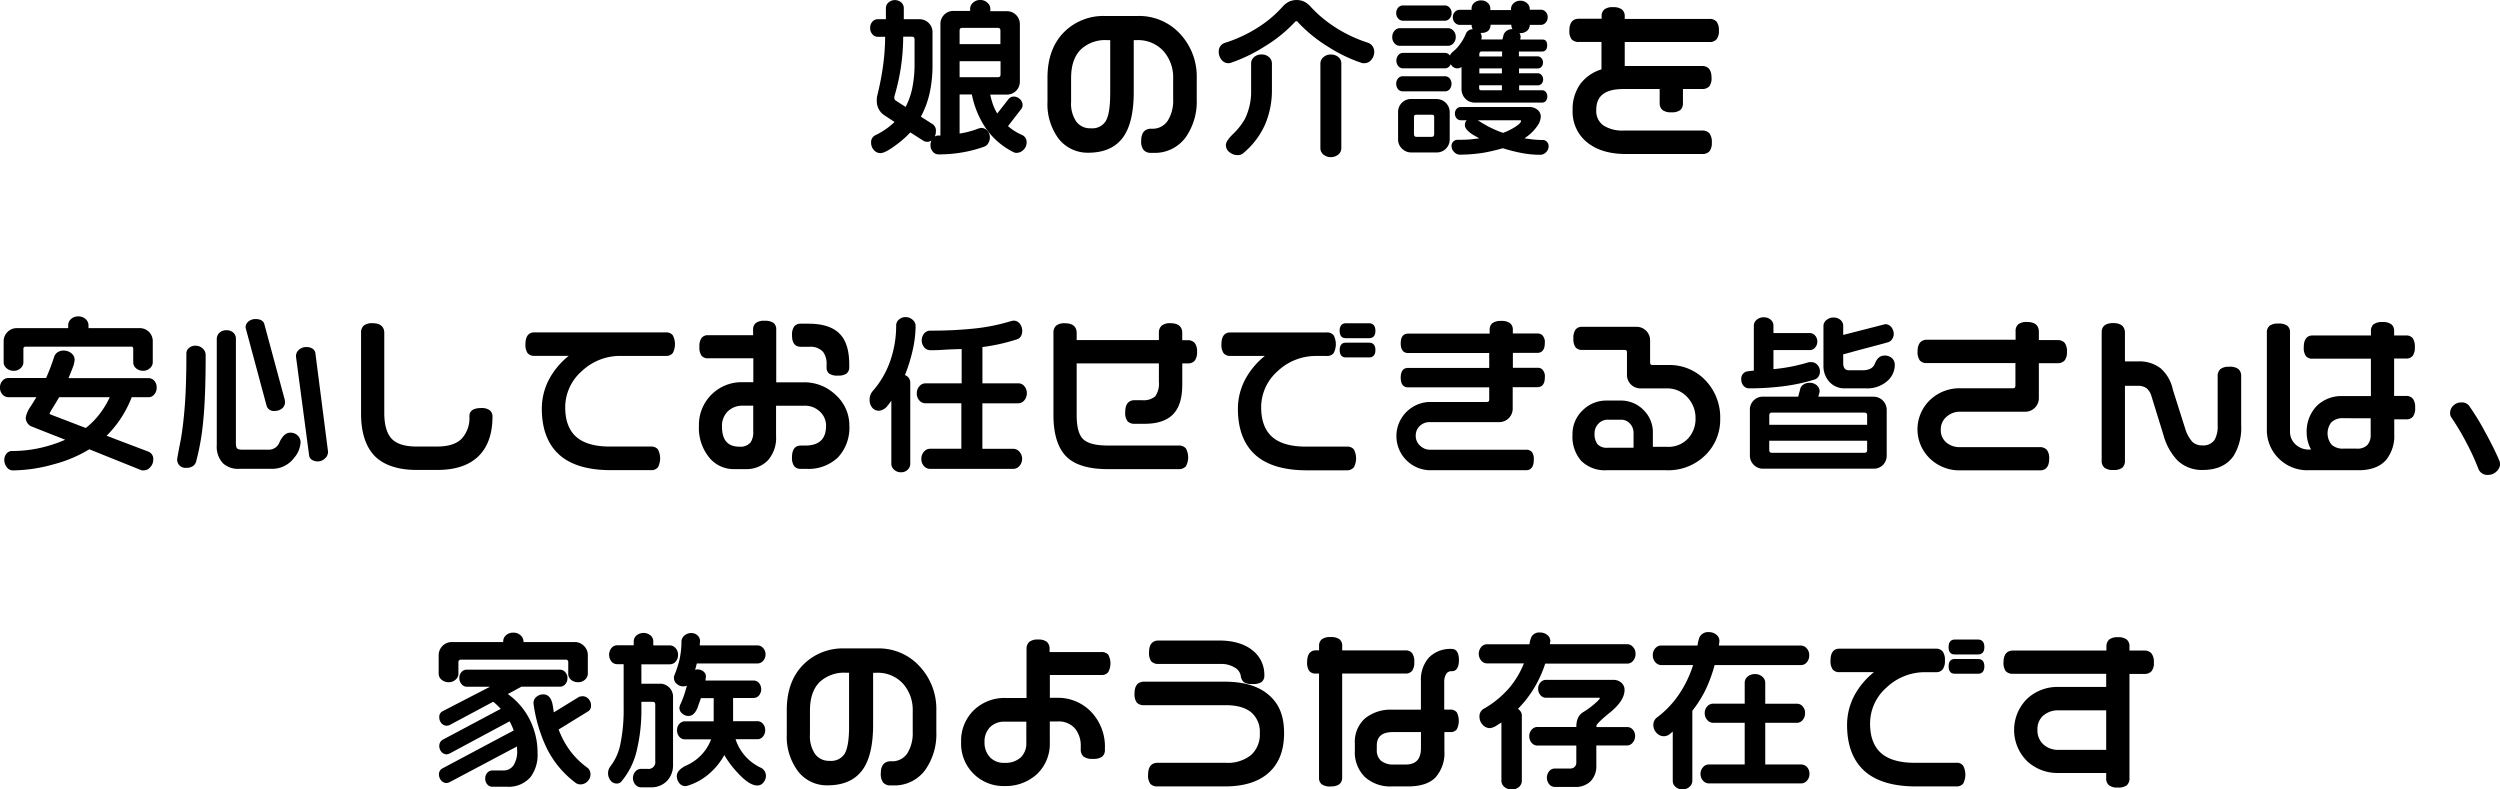
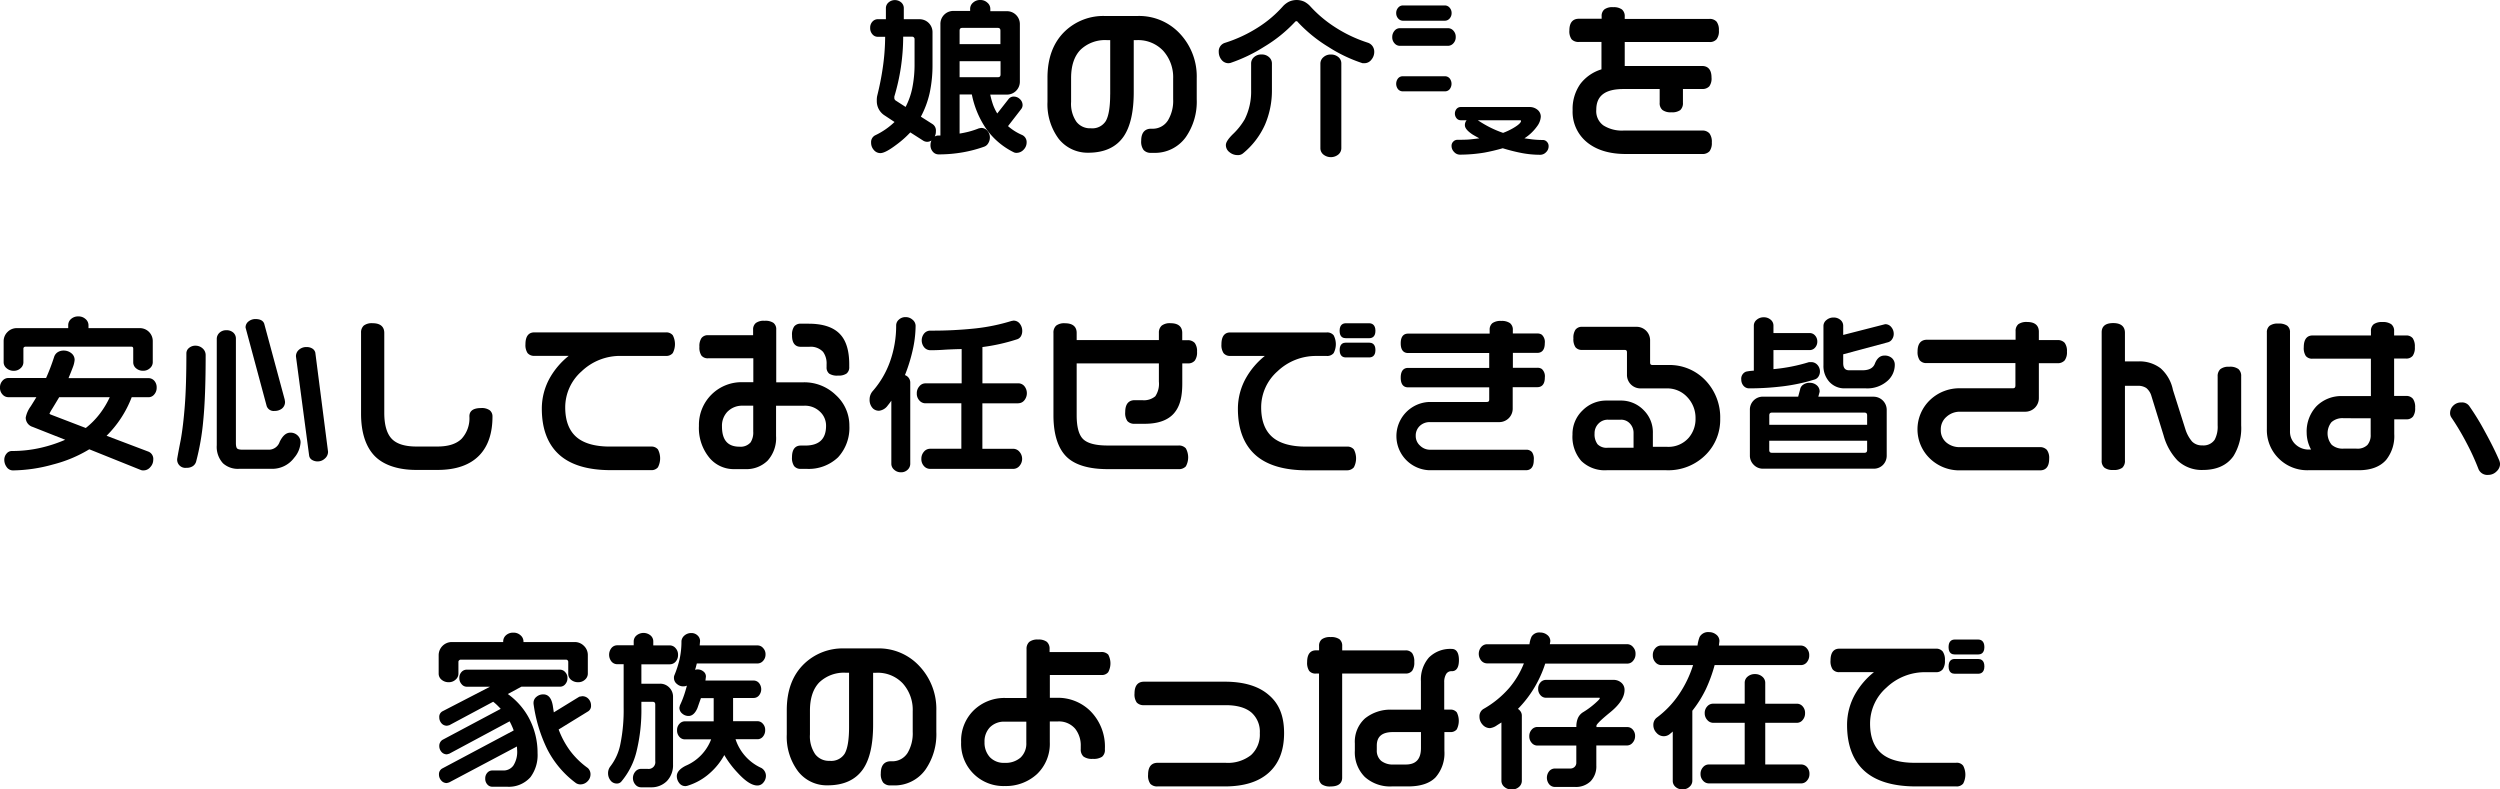
<svg xmlns="http://www.w3.org/2000/svg" viewBox="0 0 569.51 179.85">
  <path d="M200,8.38h1.64a50,50,0,0,1-.57,7.24c-.28,1.94-.7,4.05-1.25,6.26a4.61,4.61,0,0,0-.08,1.06,3.84,3.84,0,0,0,1.83,3.39l2.21,1.46a16.52,16.52,0,0,1-4.34,3,1.73,1.73,0,0,0-1,1.69,2.44,2.44,0,0,0,.62,1.68,1.92,1.92,0,0,0,1.48.72c.78,0,2-.65,3.78-2a22.66,22.66,0,0,0,3.05-2.72L210.25,32a1.7,1.7,0,0,0,1.94,0,2.41,2.41,0,0,0-.22,1,2.22,2.22,0,0,0,.55,1.58,1.69,1.69,0,0,0,1.28.59,31.43,31.43,0,0,0,5.53-.47,29.3,29.3,0,0,0,4.88-1.29,1.73,1.73,0,0,0,.92-.79,2.47,2.47,0,0,0,.37-1.31,2.28,2.28,0,0,0-.54-1.47,1.78,1.78,0,0,0-1.5-.69l-.47.09a20.08,20.08,0,0,1-2.27.75c-.67.17-1.38.32-2.12.44V21.52h2.79a21.13,21.13,0,0,0,3.16,7.66,16.7,16.7,0,0,0,6.33,5.48,1.3,1.3,0,0,0,.67.16,2.19,2.19,0,0,0,1.64-.73,2.34,2.34,0,0,0,.68-1.63,1.78,1.78,0,0,0-1.07-1.73,12,12,0,0,1-3.17-2l3-3.88a1.49,1.49,0,0,0,.32-.89,1.85,1.85,0,0,0-.62-1.39A2,2,0,0,0,231,22a1.47,1.47,0,0,0-1.24.56l-2.58,3.29a10.9,10.9,0,0,1-.95-1.95,18.5,18.5,0,0,1-.65-2.35h3.75a2.94,2.94,0,0,0,3-3v-13a2.94,2.94,0,0,0-3-3h-3.73V2a1.81,1.81,0,0,0-.64-1.36A2.28,2.28,0,0,0,223.33,0a2.33,2.33,0,0,0-1.65.59A1.83,1.83,0,0,0,221,2v.49h-3.77a2.94,2.94,0,0,0-3,3V30.87l-.46,0a1.6,1.6,0,0,0-.83.23,2.61,2.61,0,0,0,.26-1.22,1.74,1.74,0,0,0-.81-1.64l-2.61-1.66a21.33,21.33,0,0,0,2-5.39,30.17,30.17,0,0,0,.65-6.4V7.38a2.94,2.94,0,0,0-3-3h-3.54V1.85a1.71,1.71,0,0,0-.57-1.28,2.21,2.21,0,0,0-2.92,0,1.72,1.72,0,0,0-.59,1.26V4.37H200a1.68,1.68,0,0,0-1.26.56,2,2,0,0,0-.51,1.42,2.08,2.08,0,0,0,.51,1.46A1.55,1.55,0,0,0,200,8.38Zm18.6,1.67V7c0-.46.19-.65.65-.65h8c.46,0,.65.19.65.65v3.05Zm0,7.58V13.94h9.33v3c0,.46-.19.65-.65.65H218.6Zm-14.87,4.69V22a47.4,47.4,0,0,0,1.48-6.57,48.08,48.08,0,0,0,.54-7.07h2.09a.45.45,0,0,1,.34.16.52.52,0,0,1,.16.37v5.64a27.12,27.12,0,0,1-.53,5.58,16.34,16.34,0,0,1-1.51,4.25l-2.23-1.44A.7.7,0,0,1,203.73,22.32Z" />
  <path d="M247.9,34.79c3.66,0,6.38-1.24,8.07-3.7,1.52-2.22,2.3-5.62,2.3-10.1V9.14H259A7.82,7.82,0,0,1,265,11.59a9,9,0,0,1,2.25,6.32V22.6a8.6,8.6,0,0,1-1.18,4.81,4.09,4.09,0,0,1-3.7,1.91h-.15c-1,0-2.25.47-2.25,2.75a3.16,3.16,0,0,0,.54,2.09,2.14,2.14,0,0,0,1.71.66h.61a8.64,8.64,0,0,0,7.3-3.58,14.14,14.14,0,0,0,2.49-8.62v-4.8a14.24,14.24,0,0,0-3.81-10.13,12.68,12.68,0,0,0-9.61-4.05h-7.58a12.65,12.65,0,0,0-9,3.46c-2.68,2.56-4,6.12-4,10.6v5.49a13.2,13.2,0,0,0,2.53,8.4A8.39,8.39,0,0,0,247.9,34.79Zm5-13.27c0,2.88-.34,4.92-1,6.06a3.61,3.61,0,0,1-3.41,1.64,3.87,3.87,0,0,1-3.29-1.5A7.21,7.21,0,0,1,244,23.2V17.79c0-2.83.72-5,2.15-6.46a8.08,8.08,0,0,1,6-2.19h.76V21.52Z" />
  <path d="M279.9,14.4h0l.36-.05A35.83,35.83,0,0,0,288,10.64,32.27,32.27,0,0,0,295,5a.39.39,0,0,1,.33-.17.31.31,0,0,1,.3.18,32.9,32.9,0,0,0,7,5.69,33.64,33.64,0,0,0,7.77,3.7l.37,0a2,2,0,0,0,1.66-.83,2.73,2.73,0,0,0,.63-1.73,2.22,2.22,0,0,0-.39-1.32,2.13,2.13,0,0,0-1-.77,31.5,31.5,0,0,1-7.59-3.59,28.34,28.34,0,0,1-5.71-4.85A5.1,5.1,0,0,0,297.16.4a4.18,4.18,0,0,0-3.56,0,5,5,0,0,0-1.26.94,26.47,26.47,0,0,1-5.7,4.87,31.53,31.53,0,0,1-7.59,3.55,2,2,0,0,0-1.41,2.09,2.8,2.8,0,0,0,.61,1.75A2,2,0,0,0,279.9,14.4Z" />
  <path d="M305.56,14.44a1.85,1.85,0,0,0-.68-1.44,2.56,2.56,0,0,0-1.72-.58,2.41,2.41,0,0,0-1.69.62,1.9,1.9,0,0,0-.68,1.4V33.76a1.85,1.85,0,0,0,.68,1.44,2.72,2.72,0,0,0,3.41,0,1.88,1.88,0,0,0,.68-1.4Z" />
  <path d="M285.69,13a1.9,1.9,0,0,0-.68,1.4V20.5a14.13,14.13,0,0,1-1.45,6.66,15.35,15.35,0,0,1-2.74,3.44c-1.07,1.07-1.56,1.84-1.56,2.44a2,2,0,0,0,.84,1.64,2.82,2.82,0,0,0,1.79.65,1.78,1.78,0,0,0,1.28-.4,17.85,17.85,0,0,0,5-6.53,19.69,19.69,0,0,0,1.58-7.9V14.44a1.9,1.9,0,0,0-.66-1.42,2.37,2.37,0,0,0-1.67-.61A2.43,2.43,0,0,0,285.69,13Z" />
-   <path d="M332.5,5.67h2.74a2.08,2.08,0,0,0,.25,1h0a1.61,1.61,0,0,0-1.55,1A10.45,10.45,0,0,1,332.64,10a8.39,8.39,0,0,1-1.77,1.87,2,2,0,0,0-.57.79l-.06-.07a1.33,1.33,0,0,0-1.06-.54h-9.64a1.39,1.39,0,0,0-1,.51,2,2,0,0,0,0,2.5,1.39,1.39,0,0,0,1,.51h9.64a1.33,1.33,0,0,0,1.06-.54,1.9,1.9,0,0,0,.25-.4c.05.08.1.16.16.24a1.6,1.6,0,0,0,1.34.7,1.44,1.44,0,0,0,.77-.19l.18-.12v5a3.12,3.12,0,0,0,.85,2.2,2.88,2.88,0,0,0,2.16.91h15.36a1.08,1.08,0,0,0,.85-.4,1.67,1.67,0,0,0,0-2,1.1,1.1,0,0,0-.83-.41h-5.26V19.44h4.27a1.12,1.12,0,0,0,1-.59,1.54,1.54,0,0,0,.19-.74,1.44,1.44,0,0,0-.35-1,1.12,1.12,0,0,0-.87-.42h-4.27V15.59h4.27a1.12,1.12,0,0,0,1-.59,1.54,1.54,0,0,0,.19-.74,1.44,1.44,0,0,0-.35-1,1.12,1.12,0,0,0-.87-.42h-4.27V11.74h5.26c.44,0,1.18-.18,1.18-1.41S351.75,9,351.31,9h-5l.1-.52a1.57,1.57,0,0,0-.28-.93h.16A2.32,2.32,0,0,0,347.89,7a1.79,1.79,0,0,0,.6-1.34h2.63a1.39,1.39,0,0,0,1-.51,1.79,1.79,0,0,0,.45-1.25,1.65,1.65,0,0,0-.46-1.2,1.4,1.4,0,0,0-1-.48h-2.63V2a1.69,1.69,0,0,0-.62-1.28,2.24,2.24,0,0,0-1.55-.56,2.13,2.13,0,0,0-1.48.56A1.72,1.72,0,0,0,344.22,2v.29H339.5V1.91a1.68,1.68,0,0,0-.6-1.27A2.12,2.12,0,0,0,337.4.1a2.23,2.23,0,0,0-1.57.54,1.67,1.67,0,0,0-.6,1.27v.33h-2.74a1.42,1.42,0,0,0-1.07.48,1.69,1.69,0,0,0-.46,1.2,1.76,1.76,0,0,0,.47,1.25A1.53,1.53,0,0,0,332.5,5.67Zm9.64,13.76v1.14h-4.65c-.38,0-.53-.15-.53-.53v-.61Zm0-3.85v1.14H337V15.58ZM337,12.26a.51.51,0,0,1,.53-.53h4.65v1.14H337v-.61Zm6.12-5.15a1.68,1.68,0,0,0-.66,1.09l-.21.79h-4.8l.09-.49a1.67,1.67,0,0,0-.29-1h.21c1.68,0,2.08-1,2.1-1.87h4.72a2.08,2.08,0,0,0,.26,1A2.33,2.33,0,0,0,343.08,7.11Z" />
  <path d="M319.58,4.72h9.57a1.42,1.42,0,0,0,1.08-.51A1.79,1.79,0,0,0,330.68,3a1.79,1.79,0,0,0-.45-1.25,1.42,1.42,0,0,0-1.08-.51h-9.57a1.39,1.39,0,0,0-1.07.51A1.79,1.79,0,0,0,318.06,3a1.78,1.78,0,0,0,.47,1.23A1.42,1.42,0,0,0,319.58,4.72Z" />
-   <path d="M327.24,22.55h-5.75a2.94,2.94,0,0,0-3,3v6.17a2.88,2.88,0,0,0,.88,2.13,2.92,2.92,0,0,0,2.13.88h5.75a2.94,2.94,0,0,0,3-3V25.56a3,3,0,0,0-3-3Zm-.53,4.08v3.89c0,.47-.19.66-.65.66h-3.3c-.46,0-.65-.19-.65-.66V26.63c0-.25.1-.34.13-.36a.58.58,0,0,1,.4-.13h3.57C326.57,26.14,326.71,26.27,326.71,26.63Z" />
  <path d="M330.24,17.86a1.4,1.4,0,0,0-1.06-.49h-9.64a1.38,1.38,0,0,0-1.06.49,2,2,0,0,0,0,2.46,1.4,1.4,0,0,0,1.06.49h9.64a1.38,1.38,0,0,0,1.06-.49,2,2,0,0,0,0-2.46Z" />
  <path d="M352.78,33.29a1.37,1.37,0,0,0-.4-1,1.24,1.24,0,0,0-.9-.4,20.68,20.68,0,0,1-2.52-.15l-1.69-.23a10.45,10.45,0,0,0,2.87-2.72A4.07,4.07,0,0,0,351,26.6a2,2,0,0,0-.76-1.6,2.78,2.78,0,0,0-1.83-.62H332.74a1.24,1.24,0,0,0-.93.43,1.68,1.68,0,0,0,0,2.13,1.2,1.2,0,0,0,.91.45h1.39a1.64,1.64,0,0,0-.4,1.14c0,.63.56,1.32,1.73,2.1.36.22.89.52,1.56.88-1,.13-1.72.21-2.24.26s-1.58.08-2.76.08a1.26,1.26,0,0,0-.93.4,1.31,1.31,0,0,0-.4,1,1.93,1.93,0,0,0,.57,1.36,1.78,1.78,0,0,0,1.34.62,34.48,34.48,0,0,0,5.53-.46,42.45,42.45,0,0,0,4.22-1,41.1,41.1,0,0,0,4.37,1.1,22.61,22.61,0,0,0,4.16.39,1.81,1.81,0,0,0,1.33-.58A1.84,1.84,0,0,0,352.78,33.29Zm-6.29-5.71c0,.17-.17.67-1.77,1.6a14.94,14.94,0,0,1-2.31,1.09,23.4,23.4,0,0,1-3.23-1.38,27.78,27.78,0,0,1-2.52-1.49h9.56C346.49,27.39,346.49,27.48,346.49,27.58Z" />
  <path d="M318.86,10.44h11a1.67,1.67,0,0,0,1.23-.58,2,2,0,0,0,.53-1.44A2,2,0,0,0,331.1,7a1.63,1.63,0,0,0-1.23-.58h-11a1.56,1.56,0,0,0-1.21.61,2.13,2.13,0,0,0-.5,1.41,2,2,0,0,0,.53,1.44A1.6,1.6,0,0,0,318.86,10.44Z" />
  <path d="M359.64,9.56h5.18V15.8A9.51,9.51,0,0,0,360,19.13a9.87,9.87,0,0,0-1.75,6,8.93,8.93,0,0,0,3.3,7.3c2.17,1.76,5.13,2.65,8.78,2.65h17.42a2.12,2.12,0,0,0,1.69-.63,3.12,3.12,0,0,0,.52-2,3.16,3.16,0,0,0-.54-2.06,2.09,2.09,0,0,0-1.67-.65H369.85a7.87,7.87,0,0,1-4.59-1.17A4,4,0,0,1,363.64,25c0-3.18,2-4.72,6.21-4.72h8.23v3.12a2,2,0,0,0,.63,1.65,3.05,3.05,0,0,0,2,.53,3.19,3.19,0,0,0,2.06-.5,2.12,2.12,0,0,0,.61-1.67V20.27h4.34a2.09,2.09,0,0,0,1.67-.61,3,3,0,0,0,.5-2c0-2.18-1.18-2.63-2.17-2.63h-17.6V9.57H389.4a2,2,0,0,0,1.65-.63,3,3,0,0,0,.52-2,3.12,3.12,0,0,0-.52-2,2.06,2.06,0,0,0-1.65-.63H370.12V3.81a2,2,0,0,0-.63-1.65,3.12,3.12,0,0,0-2-.52,3,3,0,0,0-2,.5,1.9,1.9,0,0,0-.63,1.56v.57h-5.18c-1,0-2.17.46-2.17,2.67a3.11,3.11,0,0,0,.5,2A2.12,2.12,0,0,0,359.64,9.56Z" />
  <path d="M33.84,86.14H15.61c.41-1,.74-1.83,1-2.52A5.9,5.9,0,0,0,17,82a1.91,1.91,0,0,0-.79-1.57,2.74,2.74,0,0,0-1.69-.57,2.46,2.46,0,0,0-1.43.41,2,2,0,0,0-.77,1.07,47.17,47.17,0,0,1-1.82,4.77H1.87a1.75,1.75,0,0,0-1.3.62A2.2,2.2,0,0,0,0,88.31a2.16,2.16,0,0,0,.57,1.55,1.75,1.75,0,0,0,1.3.62H8.29c-.43.7-.85,1.39-1.28,2.07a6.32,6.32,0,0,0-1.15,2.58,2.21,2.21,0,0,0,1.58,2.12l7.41,2.93A31.75,31.75,0,0,1,9.32,102a29.1,29.1,0,0,1-6.63.74,1.56,1.56,0,0,0-1.21.61,2.13,2.13,0,0,0-.5,1.41,2.73,2.73,0,0,0,.53,1.62,1.72,1.72,0,0,0,1.46.78,35.28,35.28,0,0,0,9.14-1.36,30.2,30.2,0,0,0,8.23-3.45l11.7,4.7a1.4,1.4,0,0,0,.62.11,2,2,0,0,0,1.59-.76,2.43,2.43,0,0,0,.66-1.65,1.78,1.78,0,0,0-1.16-1.89l-9.47-3.59A24.88,24.88,0,0,0,30,90.49h3.86a1.67,1.67,0,0,0,1.29-.65,2.27,2.27,0,0,0,.54-1.53,2.24,2.24,0,0,0-.55-1.58A1.76,1.76,0,0,0,33.84,86.14ZM25,90.49a20,20,0,0,1-2.33,3.85,18,18,0,0,1-3.13,3.16l-8-3.07c-.17-.08-.26-.16-.27-.2a8.64,8.64,0,0,1,.61-1.09c.42-.68.95-1.57,1.6-2.65Z" />
  <path d="M3.12,84.47a2.2,2.2,0,0,0,1.57-.59,1.79,1.79,0,0,0,.64-1.32V79.47a.46.46,0,0,1,.13-.37.57.57,0,0,1,.4-.13h24c.36,0,.49.13.49.49v3.09A1.74,1.74,0,0,0,31,83.9a2.36,2.36,0,0,0,1.59.56,2.2,2.2,0,0,0,1.57-.59,1.79,1.79,0,0,0,.64-1.32v-4.8a2.94,2.94,0,0,0-3-3H20.16v-.68a1.85,1.85,0,0,0-.66-1.38,2.32,2.32,0,0,0-1.63-.61,2.4,2.4,0,0,0-1.69.59,1.86,1.86,0,0,0-.64,1.4v.68H3.84a2.92,2.92,0,0,0-2.13.88,2.92,2.92,0,0,0-.88,2.13v4.8a1.76,1.76,0,0,0,.68,1.33A2.39,2.39,0,0,0,3.12,84.47Z" />
  <path d="M71.15,79.4a2.38,2.38,0,0,0-1.29-.34,2.5,2.5,0,0,0-1.87.72,1.92,1.92,0,0,0-.57,1.41l3,22.57a1.37,1.37,0,0,0,.65,1,2.39,2.39,0,0,0,1.33.35,2.34,2.34,0,0,0,1.59-.64,2,2,0,0,0,.74-1.57L71.83,80.33A1.53,1.53,0,0,0,71.15,79.4Z" />
  <path d="M44.59,78.75a2.21,2.21,0,0,0-1.55.53,1.56,1.56,0,0,0-.58,1.16c0,4.9-.12,8.93-.36,12s-.55,5.67-.93,7.79c-.28,1.4-.55,2.8-.8,4.25a1.87,1.87,0,0,0,2.1,2.09,2.49,2.49,0,0,0,1.47-.39,1.86,1.86,0,0,0,.73-1,55.71,55.71,0,0,0,1.63-9.35c.37-3.68.55-8.7.55-14.93a2,2,0,0,0-.68-1.52A2.37,2.37,0,0,0,44.59,78.75Z" />
  <path d="M62.57,93.61a2.63,2.63,0,0,0,1.65-.53,1.89,1.89,0,0,0,.71-1.56L64.85,91,60.19,73.74c-.25-.7-.92-1.06-2-1.06a2.47,2.47,0,0,0-1.53.51,1.71,1.71,0,0,0-.72,1.43L60.75,92.5A1.68,1.68,0,0,0,62.57,93.61Z" />
  <path d="M66.16,98.56c-1,0-1.77.71-2.45,2.09a2.6,2.6,0,0,1-2.35,1.79H55.22c-.76,0-1.07-.15-1.2-.28s-.28-.45-.28-1.24V77.14a1.81,1.81,0,0,0-.58-1.36,2.25,2.25,0,0,0-1.63-.55A2.16,2.16,0,0,0,50,75.8a1.91,1.91,0,0,0-.62,1.46v24.16a5.52,5.52,0,0,0,1.42,4.12,5,5,0,0,0,3.62,1.26h7.47A6.21,6.21,0,0,0,67,104.3a5.87,5.87,0,0,0,1.47-3.52,2.13,2.13,0,0,0-.65-1.56A2.31,2.31,0,0,0,66.16,98.56Z" />
  <path d="M112.19,94.91a1.78,1.78,0,0,0-.63-1.45,3.1,3.1,0,0,0-2-.5c-2.17,0-2.63,1-2.63,1.87a6.89,6.89,0,0,1-1.79,5.14c-1.19,1.16-3,1.75-5.53,1.75H94.85c-2.63,0-4.52-.6-5.63-1.78s-1.68-3.16-1.68-5.88V75.84c0-1-.46-2.21-2.67-2.21a3,3,0,0,0-2,.54,2.1,2.1,0,0,0-.62,1.63V94.25c0,4.14,1,7.32,2.93,9.44s5.28,3.36,9.61,3.36H99.7c4.22,0,7.44-1.14,9.57-3.4C111.21,101.59,112.19,98.64,112.19,94.91Z" />
  <path d="M121.68,81.07h7.87a17.44,17.44,0,0,0-4.18,4.82,14.3,14.3,0,0,0-1.94,7.22c0,4.55,1.32,8.06,3.92,10.43s6.56,3.56,11.79,3.56h9.18a1.88,1.88,0,0,0,1.56-.65,4.39,4.39,0,0,0,0-4.07,1.88,1.88,0,0,0-1.56-.65h-9.38c-3.4,0-6-.74-7.66-2.2s-2.52-3.72-2.52-6.75a10.94,10.94,0,0,1,3.73-8.19,12.67,12.67,0,0,1,9-3.51h10.21a1.88,1.88,0,0,0,1.56-.65,4.37,4.37,0,0,0,0-4.06,1.88,1.88,0,0,0-1.56-.65h-30c-.92,0-2,.47-2,2.71a3.29,3.29,0,0,0,.48,2A1.93,1.93,0,0,0,121.68,81.07Z" />
  <path d="M182.39,79h2a3.82,3.82,0,0,1,3.11,1.16A4.48,4.48,0,0,1,188.3,83v.61a1.79,1.79,0,0,0,.6,1.51,3.29,3.29,0,0,0,2,.44,3.16,3.16,0,0,0,1.94-.46,1.78,1.78,0,0,0,.62-1.49V83c0-3-.66-5.3-2-6.77-1.47-1.65-3.91-2.49-7.25-2.49h-1.79a1.79,1.79,0,0,0-1.51.64,3.24,3.24,0,0,0-.48,2C180.41,78.53,181.48,79,182.39,79Z" />
  <path d="M186.76,93.75A4.31,4.31,0,0,1,188.18,97c0,3-1.56,4.5-4.76,4.5h-1c-.92,0-2,.46-2,2.67a3.31,3.31,0,0,0,.48,2,1.85,1.85,0,0,0,1.54.64h1.3a9.7,9.7,0,0,0,7.17-2.63A9.91,9.91,0,0,0,193.49,97a9.33,9.33,0,0,0-3.08-7,10.29,10.29,0,0,0-7.29-2.91h-6.29v-12a1.82,1.82,0,0,0-.64-1.54,3.25,3.25,0,0,0-2-.47,3,3,0,0,0-2,.5,1.86,1.86,0,0,0-.63,1.52v1.26H161.32a1.8,1.8,0,0,0-1.51.64,3.24,3.24,0,0,0-.48,2,3.28,3.28,0,0,0,.46,2,1.82,1.82,0,0,0,1.53.62h10.29v5.45h-2.29A9.71,9.71,0,0,0,159.22,97a10.65,10.65,0,0,0,2.47,7.38,7.21,7.21,0,0,0,5.54,2.49h2.63a6.86,6.86,0,0,0,5-1.93,7.65,7.65,0,0,0,1.93-5.62V92.43h6.29A4.9,4.9,0,0,1,186.76,93.75Zm-21,0a4.66,4.66,0,0,1,3.47-1.33h2.36v5.87a4.2,4.2,0,0,1-.59,2.47,3,3,0,0,1-2.53,1c-2.69,0-4-1.51-4-4.61A4.62,4.62,0,0,1,165.78,93.72Z" />
  <path d="M232,91.86a1.74,1.74,0,0,0,1.35-.67,2.56,2.56,0,0,0,0-3.23,1.81,1.81,0,0,0-1.32-.64h-8.23V79.06a43,43,0,0,0,7.77-1.73,1.61,1.61,0,0,0,1-.73,2.38,2.38,0,0,0,.3-1.2,2.63,2.63,0,0,0-.53-1.63,1.77,1.77,0,0,0-1.48-.73h0l-.45.08a43.7,43.7,0,0,1-8.16,1.69,92.24,92.24,0,0,1-10.32.51,1.83,1.83,0,0,0-1.38.62,2.5,2.5,0,0,0,0,3.2,1.83,1.83,0,0,0,1.36.64c.59,0,1.76,0,3.48-.13,1.56-.08,2.79-.12,3.68-.13v7.81h-8.31a1.76,1.76,0,0,0-1.33.68,2.34,2.34,0,0,0-.58,1.61,2.26,2.26,0,0,0,.59,1.61,1.79,1.79,0,0,0,1.32.64H219v10.36h-7.16a1.81,1.81,0,0,0-1.37.68,2.39,2.39,0,0,0-.58,1.61,2.33,2.33,0,0,0,.59,1.65,1.84,1.84,0,0,0,1.36.64h19.05a1.82,1.82,0,0,0,1.34-.66,2.44,2.44,0,0,0,0-3.24,1.83,1.83,0,0,0-1.32-.67h-7.12V91.88H232Z" />
  <path d="M200.26,93.57a2.83,2.83,0,0,0,2-1.24,11.65,11.65,0,0,0,.79-1.06v14.41a1.76,1.76,0,0,0,.64,1.32,2.2,2.2,0,0,0,1.54.59,2.1,2.1,0,0,0,1.54-.59,1.84,1.84,0,0,0,.59-1.31V87.17a1.8,1.8,0,0,0-1.21-1.72,37.22,37.22,0,0,0,1.72-5.5,25.7,25.7,0,0,0,.71-5.74,1.83,1.83,0,0,0-.7-1.38,2.32,2.32,0,0,0-1.59-.59,2.16,2.16,0,0,0-1.52.57,1.74,1.74,0,0,0-.62,1.29,24.3,24.3,0,0,1-1.41,8.29,20.72,20.72,0,0,1-3.93,6.7,2.88,2.88,0,0,0-.71,1.9,2.74,2.74,0,0,0,.77,2.07A2,2,0,0,0,200.26,93.57Z" />
  <path d="M242.6,73.64a3,3,0,0,0-2,.54,2.14,2.14,0,0,0-.62,1.67V94.6c0,4.27,1,7.42,2.88,9.35s5.1,2.92,9.47,2.92h16.12a2.12,2.12,0,0,0,1.69-.63,4.23,4.23,0,0,0,0-4.1,2.09,2.09,0,0,0-1.67-.65H252.32c-2.71,0-4.58-.49-5.57-1.45s-1.48-2.79-1.48-5.45V82.78H264v4.15a5.09,5.09,0,0,1-.82,3.34,4,4,0,0,1-3,.89H258.5c-1,0-2.17.47-2.17,2.71a3.17,3.17,0,0,0,.5,2.06,2.1,2.1,0,0,0,1.67.61h2.29c3,0,5.27-.8,6.64-2.38s1.9-3.73,1.9-6.81V82.78h1.26a1.93,1.93,0,0,0,1.6-.65,3.18,3.18,0,0,0,.5-2,3.12,3.12,0,0,0-.52-2,2.12,2.12,0,0,0-1.69-.63h-1.16V75.84c0-1-.46-2.21-2.67-2.21a3,3,0,0,0-2,.54A2.1,2.1,0,0,0,264,75.8v1.67H245.27V75.83C245.27,74.84,244.81,73.64,242.6,73.64Z" />
  <path d="M311.92,78.06h-5.37c-.51,0-1.37.22-1.37,1.68s.86,1.68,1.37,1.68h5.37c.53,0,1.41-.22,1.41-1.68S312.45,78.06,311.92,78.06Z" />
  <path d="M311.92,73.64h-5.34c-.53,0-1.41.22-1.41,1.72s.88,1.68,1.41,1.68h5.34c.53,0,1.41-.22,1.41-1.68S312.45,73.64,311.92,73.64Z" />
  <path d="M308.42,106.45a4.37,4.37,0,0,0,0-4.06,1.88,1.88,0,0,0-1.56-.65h-9.38c-3.4,0-6-.74-7.66-2.2s-2.52-3.72-2.52-6.75A10.94,10.94,0,0,1,291,84.6a12.67,12.67,0,0,1,9-3.51h2.25a1.88,1.88,0,0,0,1.56-.65,4.37,4.37,0,0,0,0-4.06,1.88,1.88,0,0,0-1.56-.65h-22c-.92,0-2,.47-2,2.71a3.29,3.29,0,0,0,.48,2,1.85,1.85,0,0,0,1.54.64h7.87a17.44,17.44,0,0,0-4.18,4.82A14.3,14.3,0,0,0,282,93.15c0,4.55,1.32,8.06,3.92,10.43s6.56,3.56,11.79,3.56h9.18A2,2,0,0,0,308.42,106.45Z" />
  <path d="M350.19,80.39c.78,0,1.72-.38,1.72-2.21a2.25,2.25,0,0,0-.68-1.93,1.69,1.69,0,0,0-1-.28h-5.6v-.8a1.88,1.88,0,0,0-.65-1.56,3.25,3.25,0,0,0-2-.5,3.2,3.2,0,0,0-2,.5,1.9,1.9,0,0,0-.63,1.56V76H320.77c-.77,0-1.68.38-1.68,2.21s.91,2.21,1.68,2.21h18.48v3.39H320.77c-.77,0-1.68.38-1.68,2.22s.91,2.21,1.68,2.21h18.48V91c0,.4-.16.57-.57.57H325.61a7.78,7.78,0,0,0,0,15.55h22c.82,0,1.79-.4,1.79-2.33A2.73,2.73,0,0,0,349,103a1.66,1.66,0,0,0-1.35-.55H325.8a3.21,3.21,0,0,1-2.29-.92,2.91,2.91,0,0,1-1-2.24,3,3,0,0,1,.91-2.25,3.25,3.25,0,0,1,2.37-.88h15.66A3.07,3.07,0,0,0,344.6,93V88.2h5.6c.78,0,1.72-.38,1.72-2.21a2.25,2.25,0,0,0-.68-1.93,1.69,1.69,0,0,0-1-.28h-5.6V80.39Z" />
  <path d="M374.5,93.5a7.18,7.18,0,0,0-5.38-2.25H366a7.57,7.57,0,0,0-5.47,2.23A7.43,7.43,0,0,0,358.22,99a8.35,8.35,0,0,0,2,6,7.66,7.66,0,0,0,5.78,2.12h13.6a12,12,0,0,0,9.15-3.7,11.26,11.26,0,0,0,3.12-8,12.18,12.18,0,0,0-3.37-8.78,11.26,11.26,0,0,0-8.41-3.49h-3.62c-.41,0-.57-.16-.57-.57v-5a3.07,3.07,0,0,0-3.13-3.13H360.42a1.8,1.8,0,0,0-1.51.64,3.24,3.24,0,0,0-.48,2,3.28,3.28,0,0,0,.46,2,1.82,1.82,0,0,0,1.53.62h9.64c.41,0,.57.16.57.57v5.07a3.07,3.07,0,0,0,3.13,3.13h5.94a6.16,6.16,0,0,1,4.68,2,6.85,6.85,0,0,1,1.87,4.83,6.56,6.56,0,0,1-1.54,4.4,6.11,6.11,0,0,1-4.87,2.08h-3.31V98.71A7.08,7.08,0,0,0,374.5,93.5Zm-2.37,5.14V102h-5.91a2.85,2.85,0,0,1-2.29-.8,3.74,3.74,0,0,1-.68-2.44,3.09,3.09,0,0,1,.88-2.25,2.91,2.91,0,0,1,2.21-.9h2.86a2.7,2.7,0,0,1,2.11.88A3.07,3.07,0,0,1,372.13,98.64Z" />
  <path d="M420.27,88.47h4.8a6.92,6.92,0,0,0,5-1.79,4.86,4.86,0,0,0,1.57-3.58,2,2,0,0,0-.66-1.53A2.43,2.43,0,0,0,429.3,81c-1,0-1.72.62-2.2,1.85-.39,1-1.32,1.5-2.84,1.5h-3c-.59,0-1.37-.17-1.37-1.64v-2l10.2-2.74a1.6,1.6,0,0,0,.94-.7,2.13,2.13,0,0,0,.37-1.24,2.34,2.34,0,0,0-.54-1.49,1.73,1.73,0,0,0-1.41-.69l-9.56,2.45v-2.1a1.73,1.73,0,0,0-.64-1.33,2.34,2.34,0,0,0-1.57-.54,2.43,2.43,0,0,0-1.61.58,1.72,1.72,0,0,0-.68,1.29v9A5.35,5.35,0,0,0,416.75,87,4.62,4.62,0,0,0,420.27,88.47Z" />
  <path d="M414.52,89.23a1.83,1.83,0,0,0-.69-1.49,2.41,2.41,0,0,0-1.56-.54,2.48,2.48,0,0,0-1.49.43,1.59,1.59,0,0,0-.71,1.1l-.44,1.63h-8a2.94,2.94,0,0,0-3,3v10.4a2.92,2.92,0,0,0,.88,2.13,2.88,2.88,0,0,0,2.13.88h25.15a2.92,2.92,0,0,0,2.15-.85,3,3,0,0,0,.86-2.16V93.37a3,3,0,0,0-3-3H414.22l.29-1.07Zm10.82,11.17v2.1c0,.46-.19.65-.65.65h-21c-.46,0-.65-.19-.65-.65v-2.1Zm0-5.76v2.13H403.05V94.64c0-.46.19-.65.65-.65h21C425.15,94,425.34,94.18,425.34,94.64Z" />
  <path d="M398.43,88.47a62.81,62.81,0,0,0,7.73-.47,41.48,41.48,0,0,0,7.16-1.53,1.56,1.56,0,0,0,.92-.67,2.07,2.07,0,0,0,.35-1.17,2.19,2.19,0,0,0-.56-1.49,1.88,1.88,0,0,0-1.46-.65h-.46A39.09,39.09,0,0,1,404,84.09V79.75h8.27a1.61,1.61,0,0,0,1.21-.56,2,2,0,0,0,.51-1.38,2,2,0,0,0-.51-1.38,1.61,1.61,0,0,0-1.21-.56H404V74.15a1.71,1.71,0,0,0-.65-1.33,2.32,2.32,0,0,0-1.57-.54,2.36,2.36,0,0,0-1.59.56,1.7,1.7,0,0,0-.66,1.3v10.3a11.27,11.27,0,0,0-1.77.22,1.72,1.72,0,0,0-1.09,1.81,2.15,2.15,0,0,0,.48,1.38A1.67,1.67,0,0,0,398.43,88.47Z" />
  <path d="M458.53,88.45h-12a9.68,9.68,0,0,0-6.87,2.68,9.23,9.23,0,0,0,0,13.34,9.64,9.64,0,0,0,6.87,2.68h18.18c1,0,2.1-.46,2.1-2.66a3.09,3.09,0,0,0-.52-2,2.12,2.12,0,0,0-1.69-.63H446.5a4.64,4.64,0,0,1-3.14-1.08,3.63,3.63,0,0,1-1.24-2.92,3.74,3.74,0,0,1,1.3-2.91,4.48,4.48,0,0,1,3.08-1.16h14.83a3.09,3.09,0,0,0,3.13-3.13V82.74h4.19a2.12,2.12,0,0,0,1.69-.64,3.09,3.09,0,0,0,.52-2,3.12,3.12,0,0,0-.52-2,2.12,2.12,0,0,0-1.69-.63h-4.19V75.57c0-1-.46-2.22-2.67-2.22a3.2,3.2,0,0,0-2,.5,2,2,0,0,0-.63,1.6v1.94H439c-1,0-2.17.46-2.17,2.67a3.31,3.31,0,0,0,.48,2,1.9,1.9,0,0,0,1.58.65h20.23v5.14C459.1,88.29,458.94,88.45,458.53,88.45Z" />
  <path d="M507.81,83.55a3,3,0,0,0-2,.54,2.14,2.14,0,0,0-.62,1.67V96.89a6.29,6.29,0,0,1-.68,3.28,3.06,3.06,0,0,1-2.82,1.29,3.11,3.11,0,0,1-2.32-.87,8,8,0,0,1-1.5-2.71L495,88.82a8.92,8.92,0,0,0-2.8-4.92,7.88,7.88,0,0,0-5.08-1.57h-3.05V75.81c0-1-.46-2.21-2.67-2.21s-2.63,1.14-2.63,2.1v29.19a2,2,0,0,0,.63,1.65,3.05,3.05,0,0,0,2,.52,3.19,3.19,0,0,0,2.06-.5,2.1,2.1,0,0,0,.61-1.67v-17h2.86a3.38,3.38,0,0,1,2,.5,3.61,3.61,0,0,1,1.17,1.82l2.78,9a13.36,13.36,0,0,0,3.16,5.68,8,8,0,0,0,5.75,2.17c3.18,0,5.52-1.06,7-3.16a12.12,12.12,0,0,0,1.76-7V85.72a2.08,2.08,0,0,0-.63-1.65A3.18,3.18,0,0,0,507.81,83.55Z" />
  <path d="M548.13,90.2h-2.74V81.68h2.7a1.85,1.85,0,0,0,1.54-.63,3.23,3.23,0,0,0,.48-2,3.31,3.31,0,0,0-.48-2,1.85,1.85,0,0,0-1.54-.63h-2.7v-1a1.88,1.88,0,0,0-.65-1.56,3.25,3.25,0,0,0-2-.5,3.2,3.2,0,0,0-2,.5,1.9,1.9,0,0,0-.63,1.56v1h-13.3c-.91,0-2,.46-2,2.67a3.28,3.28,0,0,0,.46,2,1.82,1.82,0,0,0,1.53.62h13.3v8.52h-6.4a8,8,0,0,0-6,2.31,8.39,8.39,0,0,0-2.23,6.07,8.12,8.12,0,0,0,1,3.8h-.46a4.36,4.36,0,0,1-3.09-1.18,3.92,3.92,0,0,1-1.25-3V75.73a1.82,1.82,0,0,0-.64-1.54,3.31,3.31,0,0,0-2-.48,3.1,3.1,0,0,0-2,.5,1.88,1.88,0,0,0-.63,1.53v22a9.08,9.08,0,0,0,2.69,6.69,9.18,9.18,0,0,0,6.73,2.69H537.3c2.79,0,4.89-.79,6.26-2.34a8.66,8.66,0,0,0,1.86-5.9V95.52h2.74a1.82,1.82,0,0,0,1.54-.64,3.23,3.23,0,0,0,.48-2,3.31,3.31,0,0,0-.48-2A1.88,1.88,0,0,0,548.13,90.2Zm-8.08,5.09V99a3.42,3.42,0,0,1-.75,2.37,3.22,3.22,0,0,1-2.49.83h-3a3.77,3.77,0,0,1-2.64-.88,4.08,4.08,0,0,1-.06-5.14,3.73,3.73,0,0,1,2.78-.91Z" />
  <path d="M569.39,105l0,0c-.81-1.9-1.9-4.11-3.25-6.56a57.08,57.08,0,0,0-3.67-6,2,2,0,0,0-1.74-.76,2.49,2.49,0,0,0-1.89.75,2.34,2.34,0,0,0-.7,1.65,1.7,1.7,0,0,0,.28,1,57.48,57.48,0,0,1,3.43,5.75,53.94,53.94,0,0,1,2.75,6,2.17,2.17,0,0,0,2.27,1.35,2.59,2.59,0,0,0,1.84-.78,2.39,2.39,0,0,0,.82-1.83Z" />
  <path d="M115.68,158.1l3.1-1.67h8.81a1.52,1.52,0,0,0,1.2-.59,2.08,2.08,0,0,0,.48-1.39,1.86,1.86,0,0,0-.51-1.33,1.58,1.58,0,0,0-1.17-.57H106.32a1.6,1.6,0,0,0-1.19.54,1.93,1.93,0,0,0-.49,1.36,2,2,0,0,0,.51,1.4,1.51,1.51,0,0,0,1.17.59h5.3L100.87,162a1.42,1.42,0,0,0-.8,1.42,2,2,0,0,0,.48,1.32,1.58,1.58,0,0,0,1.3.58h0l.5-.11,10-5.35c.37.29.71.59,1,.88s.5.5.71.74l-13.26,7.06a1.62,1.62,0,0,0-.73,1.4,2,2,0,0,0,.48,1.32,1.58,1.58,0,0,0,1.27.58h0l.52-.14,13.75-7.38c.2.37.38.73.53,1.08a9.75,9.75,0,0,1,.4,1l-16.27,8.66a1.48,1.48,0,0,0-.75,1.38,2,2,0,0,0,.5,1.34,1.59,1.59,0,0,0,1.29.6h0l.52-.14,15.45-8.19.05.9a5.78,5.78,0,0,1-.86,3.44,2.76,2.76,0,0,1-2.38,1.13H112.1a1.47,1.47,0,0,0-1.09.52,1.88,1.88,0,0,0-.47,1.31,1.9,1.9,0,0,0,.47,1.34,1.46,1.46,0,0,0,1.09.53h3.39a6.57,6.57,0,0,0,5.35-2.18,8.43,8.43,0,0,0,1.62-5.47,16.84,16.84,0,0,0-2.13-8.3A16,16,0,0,0,115.68,158.1Z" />
  <path d="M102.21,155.41a2.24,2.24,0,0,0,1.58-.59,1.79,1.79,0,0,0,.64-1.31v-2.74a.44.44,0,0,1,.16-.34.52.52,0,0,1,.37-.16h24a.51.51,0,0,1,.49.49v2.74a1.75,1.75,0,0,0,.65,1.37,2.44,2.44,0,0,0,1.6.54,2.2,2.2,0,0,0,1.57-.59,1.81,1.81,0,0,0,.64-1.32v-4.23a2.88,2.88,0,0,0-.88-2.13,2.92,2.92,0,0,0-2.13-.88H119.25v-.15a1.85,1.85,0,0,0-.66-1.38,2.32,2.32,0,0,0-1.63-.61,2.4,2.4,0,0,0-1.69.59,1.86,1.86,0,0,0-.64,1.4v.15h-11.7a3,3,0,0,0-3,3v4.23a1.76,1.76,0,0,0,.66,1.35A2.43,2.43,0,0,0,102.21,155.41Z" />
  <path d="M134.64,160.7a2.15,2.15,0,0,0-.57-1.48,1.87,1.87,0,0,0-1.45-.62h0l-.65.11-5.81,3.57-.24-1.59c-.3-1.66-1-2.51-2.17-2.51a2.34,2.34,0,0,0-1.52.54,1.73,1.73,0,0,0-.69,1.41v.19a34,34,0,0,0,3.08,10.26,22.06,22.06,0,0,0,6.57,7.8,1.85,1.85,0,0,0,1,.31,2.25,2.25,0,0,0,1.64-.69,2.21,2.21,0,0,0,.69-1.6,1.93,1.93,0,0,0-.61-1.44,18.33,18.33,0,0,1-4.09-4,20,20,0,0,1-2.56-4.78l6.62-4.07A1.46,1.46,0,0,0,134.64,160.7Z" />
  <path d="M150.34,155.75h-4.23v-4.42h6.48a1.74,1.74,0,0,0,1.32-.6,2.24,2.24,0,0,0,.55-1.57,2.16,2.16,0,0,0-.57-1.52,1.75,1.75,0,0,0-1.3-.62h-3.77v-.94a1.76,1.76,0,0,0-.62-1.32,2.51,2.51,0,0,0-3.2,0,1.77,1.77,0,0,0-.64,1.31V147h-3.77a1.69,1.69,0,0,0-1.28.6,2.47,2.47,0,0,0,0,3.11,1.7,1.7,0,0,0,1.28.6h1.48v9.87a38.65,38.65,0,0,1-.74,8.29,12.15,12.15,0,0,1-2.25,5.07,2.49,2.49,0,0,0-.56,1.62,2.58,2.58,0,0,0,.53,1.59,1.75,1.75,0,0,0,1.45.74,1.29,1.29,0,0,0,1-.4A16.76,16.76,0,0,0,145,171.2a39.65,39.65,0,0,0,1.11-10v-1.33h2.51c.46,0,.65.19.65.65V173.4a1.53,1.53,0,0,1-1.75,1.75H146a1.68,1.68,0,0,0-1.25.6,2.27,2.27,0,0,0,0,3,1.68,1.68,0,0,0,1.25.6h2.25a4.93,4.93,0,0,0,3.68-1.43,5.18,5.18,0,0,0,1.39-3.75V158.77a2.92,2.92,0,0,0-.86-2.15A2.86,2.86,0,0,0,150.34,155.75Z" />
  <path d="M173.43,174.94a10.9,10.9,0,0,1-5.87-6.54h5a1.6,1.6,0,0,0,1.25-.61,2.24,2.24,0,0,0,.5-1.49,2,2,0,0,0-.53-1.43,1.6,1.6,0,0,0-1.23-.58H167V159h4.69a1.58,1.58,0,0,0,1.21-.57,2.23,2.23,0,0,0,0-2.84,1.61,1.61,0,0,0-1.21-.56H160.7l.11-.88a1.42,1.42,0,0,0-.63-1.23,2,2,0,0,0-1.84-.33c.09-.3.17-.53.21-.71s.12-.46.19-.74h13.85a1.68,1.68,0,0,0,1.25-.6,2.08,2.08,0,0,0,.55-1.46,2,2,0,0,0-.55-1.45,1.64,1.64,0,0,0-1.25-.6h-13.2l.09-1a1.73,1.73,0,0,0-.56-1.26,2,2,0,0,0-1.43-.56,2.33,2.33,0,0,0-1.52.52,1.94,1.94,0,0,0-.73,1.28,18.91,18.91,0,0,1-.41,4.08,23.48,23.48,0,0,1-1.2,3.74,1.31,1.31,0,0,0-.1.58,1.73,1.73,0,0,0,.69,1.41,2.15,2.15,0,0,0,2.26.37c-.19.72-.39,1.39-.59,2a21.07,21.07,0,0,1-1,2.49l-.12.52a1.71,1.71,0,0,0,.65,1.36,2.16,2.16,0,0,0,1.45.54c.79,0,1.48-.58,2-1.78.26-.75.53-1.52.81-2.29h2.9v5.29H156a1.67,1.67,0,0,0-1.23.58,2,2,0,0,0-.53,1.44,2.12,2.12,0,0,0,.53,1.51,1.63,1.63,0,0,0,1.23.58h6a10.62,10.62,0,0,1-5.77,6c-1.36.68-2.05,1.48-2.05,2.37a2.53,2.53,0,0,0,.53,1.55,1.71,1.71,0,0,0,1.44.73h0l.35-.05a13.58,13.58,0,0,0,5.25-2.95A15.16,15.16,0,0,0,165,172a21.72,21.72,0,0,0,3,4c1.82,2,3.31,2.94,4.54,2.94a1.74,1.74,0,0,0,1.39-.71,2.32,2.32,0,0,0,.55-1.5,2,2,0,0,0-.31-1.07A2,2,0,0,0,173.43,174.94Z" />
  <path d="M199.81,147.71h-7.58a12.66,12.66,0,0,0-9,3.47c-2.69,2.57-4,6.12-4,10.6v5.49a13.14,13.14,0,0,0,2.54,8.4,8.25,8.25,0,0,0,6.77,3.23c3.66,0,6.37-1.24,8.07-3.7,1.52-2.21,2.29-5.62,2.29-10.1V153.26h.72a7.81,7.81,0,0,1,6.05,2.44,9,9,0,0,1,2.25,6.32v4.69a8.71,8.71,0,0,1-1.17,4.81,4.1,4.1,0,0,1-3.7,1.9h-.15c-1,0-2.25.48-2.25,2.75a3.21,3.21,0,0,0,.54,2.1,2.14,2.14,0,0,0,1.71.65h.61a8.64,8.64,0,0,0,7.3-3.58,14.12,14.12,0,0,0,2.49-8.62v-4.8a14.24,14.24,0,0,0-3.81-10.13A12.59,12.59,0,0,0,199.81,147.71ZM189,173.32a3.91,3.91,0,0,1-3.29-1.5,7.23,7.23,0,0,1-1.2-4.52v-5.41c0-2.83.72-5,2.15-6.46a8.12,8.12,0,0,1,6-2.18h.76v12.38c0,2.88-.34,4.92-1,6.06A3.62,3.62,0,0,1,189,173.32Z" />
  <path d="M250.72,148.54H239.1v-.68a2.06,2.06,0,0,0-.63-1.65,3.12,3.12,0,0,0-2-.52,3,3,0,0,0-2,.54,2.1,2.1,0,0,0-.62,1.63V159h-4.88a10,10,0,0,0-7.12,2.78,9.66,9.66,0,0,0-2.9,7.28,9.62,9.62,0,0,0,9.95,10,10.45,10.45,0,0,0,7.33-2.72,9.51,9.51,0,0,0,2.92-7.27v-4.72h1.83a4.86,4.86,0,0,1,3.95,1.66,6.13,6.13,0,0,1,1.27,4v.61a2.17,2.17,0,0,0,.63,1.73,3.27,3.27,0,0,0,2.12.52,3.48,3.48,0,0,0,2.11-.48,2,2,0,0,0,.64-1.66v-.15a11.47,11.47,0,0,0-3.4-8.69,10.51,10.51,0,0,0-7.5-2.93h-1.64v-5.19h11.74a1.85,1.85,0,0,0,1.56-.65,4.22,4.22,0,0,0,0-4A2.13,2.13,0,0,0,250.72,148.54ZM225.5,165.69a4.52,4.52,0,0,1,3.42-1.29h4.88v4.8a4.39,4.39,0,0,1-1.3,3.37,5.17,5.17,0,0,1-3.65,1.21,4.35,4.35,0,0,1-3.36-1.3,4.88,4.88,0,0,1-1.21-3.42A4.64,4.64,0,0,1,225.5,165.69Z" />
-   <path d="M263.94,151.25h14.18a5.69,5.69,0,0,1,3.13.81,2.71,2.71,0,0,1,1.38,1.76,2.4,2.4,0,0,0,.73,1.6,3.37,3.37,0,0,0,1.95.4,3.63,3.63,0,0,0,2.06-.43,1.83,1.83,0,0,0,.65-1.59,7,7,0,0,0-2.65-5.62c-1.85-1.51-4.44-2.27-7.72-2.27H263.93c-1,0-2.17.46-2.17,2.67a3.22,3.22,0,0,0,.5,2.07A2.15,2.15,0,0,0,263.94,151.25Z" />
  <path d="M289,158.29c-2.3-2-5.67-3-10-3H260.62c-1,0-2.17.46-2.17,2.68a3.19,3.19,0,0,0,.5,2.06,2.1,2.1,0,0,0,1.67.61h18.6c2.61,0,4.61.58,5.92,1.73a5.81,5.81,0,0,1,1.85,4.64,6.32,6.32,0,0,1-2,5,8.5,8.5,0,0,1-5.8,1.76H263.71c-1,0-2.17.47-2.17,2.71a3.19,3.19,0,0,0,.5,2.06,2.1,2.1,0,0,0,1.67.61H279c4.29,0,7.65-1,10-3.1s3.52-5.11,3.52-9.06S291.35,160.26,289,158.29Z" />
  <path d="M329.47,153.5a1.4,1.4,0,0,1,1.28-.6c.73,0,1.6-.44,1.6-2.52s-.87-2.55-1.6-2.55a6.89,6.89,0,0,0-5.23,1.95,7.63,7.63,0,0,0-1.83,5.41v6.48h-6.55a9.22,9.22,0,0,0-6.2,2,7.13,7.13,0,0,0-2.3,5.69V171a7.91,7.91,0,0,0,2.28,6,8.6,8.6,0,0,0,6.15,2.15h3.7c2.83,0,4.94-.7,6.27-2.08a8.34,8.34,0,0,0,2-6v-4.3h1.33a1.78,1.78,0,0,0,1.49-.62,4.32,4.32,0,0,0,0-3.88,1.82,1.82,0,0,0-1.53-.62H329v-6.25A3.46,3.46,0,0,1,329.47,153.5Zm-5.77,13.27v3.62c0,2.54-1.13,3.77-3.47,3.77h-2.74a4.29,4.29,0,0,1-2.85-.83,3.07,3.07,0,0,1-1-2.48v-1c0-2.08,1.21-3.08,3.69-3.08h6.33Z" />
  <path d="M321.7,152.8a3.24,3.24,0,0,0,.48-2,3.34,3.34,0,0,0-.48-2,1.85,1.85,0,0,0-1.54-.64h-14.4v-1a1.86,1.86,0,0,0-.64-1.55,3.24,3.24,0,0,0-2-.48,3.1,3.1,0,0,0-2,.5,1.86,1.86,0,0,0-.63,1.52v1h-.72c-.91,0-2,.46-2,2.67a3.34,3.34,0,0,0,.46,2,1.82,1.82,0,0,0,1.53.62h.72v23.73a1.79,1.79,0,0,0,.64,1.51,3.24,3.24,0,0,0,2,.48c2.18,0,2.63-1.08,2.63-2V153.43h14.4A1.81,1.81,0,0,0,321.7,152.8Z" />
  <path d="M370.73,146.75H353.06l.11-.68a1.76,1.76,0,0,0-.73-1.45,2.5,2.5,0,0,0-1.54-.53,2.06,2.06,0,0,0-2,.93,5.66,5.66,0,0,0-.48,1.74h-9.68a1.75,1.75,0,0,0-1.3.62,2.42,2.42,0,0,0,0,3.12,1.75,1.75,0,0,0,1.3.62h8.41a19.92,19.92,0,0,1-3.32,5.57,22.28,22.28,0,0,1-5.92,4.83,1.94,1.94,0,0,0-.88,1.75,2.62,2.62,0,0,0,.7,1.8,2.21,2.21,0,0,0,1.71.8,3.44,3.44,0,0,0,1.59-.66c.2-.12.51-.32,1-.63V177.9a1.81,1.81,0,0,0,.68,1.37,2.45,2.45,0,0,0,1.64.58,2.4,2.4,0,0,0,1.69-.59,1.83,1.83,0,0,0,.64-1.36V163a1.68,1.68,0,0,0-.34-1,1.91,1.91,0,0,0-.55-.51,25.73,25.73,0,0,0,3.74-4.84,26.67,26.67,0,0,0,2.48-5.48h18.74a1.65,1.65,0,0,0,1.29-.66,2.27,2.27,0,0,0,.54-1.53,2.15,2.15,0,0,0-.55-1.56A1.73,1.73,0,0,0,370.73,146.75Z" />
  <path d="M370.73,165.63h-7.05v-.34c0-.12.26-.69,3.1-3,2.19-1.77,3.3-3.5,3.3-5.12a2.12,2.12,0,0,0-.74-1.65,2.63,2.63,0,0,0-1.82-.64H352.16a1.65,1.65,0,0,0-1.23.57,2.06,2.06,0,0,0-.53,1.44,2.11,2.11,0,0,0,.53,1.48,1.63,1.63,0,0,0,1.23.58h12.08c.19,0,.19,0,.19.11s-.07.29-1.11,1.21a18.51,18.51,0,0,1-2.65,1.95,3,3,0,0,0-1.23,1.4,4.85,4.85,0,0,0-.34,1.88v.11h-8.92a1.68,1.68,0,0,0-1.25.6,2.15,2.15,0,0,0-.55,1.5,2.18,2.18,0,0,0,.54,1.51,1.67,1.67,0,0,0,1.25.62h8.92v3.85a1.3,1.3,0,0,1-.38,1,1.36,1.36,0,0,1-1,.38h-3.51a1.7,1.7,0,0,0-1.28.6,2.38,2.38,0,0,0,0,3,1.7,1.7,0,0,0,1.28.6h4.61a4.8,4.8,0,0,0,3.54-1.3,4.87,4.87,0,0,0,1.3-3.58v-4.57h7a1.67,1.67,0,0,0,1.29-.65,2.22,2.22,0,0,0,.54-1.49,2.12,2.12,0,0,0-.55-1.5A1.62,1.62,0,0,0,370.73,165.63Z" />
  <path d="M410.32,147.06H391.57l.12-1a1.81,1.81,0,0,0-.75-1.51,2.57,2.57,0,0,0-1.61-.55,2.21,2.21,0,0,0-2.15,1.1,8.15,8.15,0,0,0-.48,1.95h-8.27a1.78,1.78,0,0,0-1.34.62,2.25,2.25,0,0,0-.57,1.59,2.28,2.28,0,0,0,.59,1.61,1.79,1.79,0,0,0,1.32.64h7.26a25.36,25.36,0,0,1-3.17,6.61,21.89,21.89,0,0,1-5.18,5.42,2.08,2.08,0,0,0-.7,1.65,2.49,2.49,0,0,0,.72,1.75,2.16,2.16,0,0,0,3.14.18,5.46,5.46,0,0,0,.56-.48v11.27a1.78,1.78,0,0,0,.62,1.34,2.31,2.31,0,0,0,1.63.57,2.2,2.2,0,0,0,1.57-.59,1.79,1.79,0,0,0,.64-1.32v-16A26.44,26.44,0,0,0,388.6,157a34.14,34.14,0,0,0,2-5.49h19.68a1.71,1.71,0,0,0,1.33-.65,2.38,2.38,0,0,0,.54-1.6,2.24,2.24,0,0,0-.59-1.58A1.76,1.76,0,0,0,410.32,147.06Z" />
  <path d="M410.36,174.15h-8.23v-9.49h7.24a1.67,1.67,0,0,0,1.29-.65,2.27,2.27,0,0,0,.54-1.53,2.2,2.2,0,0,0-.55-1.57,1.7,1.7,0,0,0-1.28-.6h-7.24v-4.8a1.81,1.81,0,0,0-.68-1.37,2.45,2.45,0,0,0-1.64-.58,2.48,2.48,0,0,0-1.7.58,1.8,1.8,0,0,0-.66,1.36v4.8h-7.2a1.78,1.78,0,0,0-1.34.62,2.2,2.2,0,0,0-.57,1.55,2.24,2.24,0,0,0,.59,1.55,1.79,1.79,0,0,0,1.32.64h7.2v9.49h-8.19a1.71,1.71,0,0,0-1.3.62,2.2,2.2,0,0,0-.57,1.55,2.16,2.16,0,0,0,.57,1.52,1.75,1.75,0,0,0,1.3.62h21.11a1.7,1.7,0,0,0,1.26-.62,2.16,2.16,0,0,0,.57-1.52,2.2,2.2,0,0,0-.55-1.57A1.8,1.8,0,0,0,410.36,174.15Z" />
  <path d="M450.64,145.69H445.3c-.53,0-1.41.22-1.41,1.72s.88,1.68,1.41,1.68h5.34c.53,0,1.41-.21,1.41-1.68S451.17,145.69,450.64,145.69Z" />
  <path d="M450.64,150.12h-5.37c-.51,0-1.37.21-1.37,1.68s.86,1.68,1.37,1.68h5.37c.53,0,1.41-.22,1.41-1.68S451.17,150.12,450.64,150.12Z" />
  <path d="M445.57,173.77h-9.38c-3.4,0-6-.74-7.66-2.2s-2.52-3.72-2.52-6.75a10.89,10.89,0,0,1,3.73-8.18,12.67,12.67,0,0,1,9-3.51H441a1.86,1.86,0,0,0,1.56-.66,3.22,3.22,0,0,0,.5-2,3.27,3.27,0,0,0-.5-2.05,1.88,1.88,0,0,0-1.56-.65h-22c-.92,0-2,.47-2,2.71a3.29,3.29,0,0,0,.48,2,1.85,1.85,0,0,0,1.54.64h7.87a17.44,17.44,0,0,0-4.18,4.82,14.3,14.3,0,0,0-1.94,7.22c0,4.55,1.32,8.06,3.92,10.43s6.56,3.56,11.79,3.56h9.18a1.88,1.88,0,0,0,1.56-.65,4.37,4.37,0,0,0,0-4.06A1.78,1.78,0,0,0,445.57,173.77Z" />
-   <path d="M488.45,148.2H485.1v-.87a2,2,0,0,0-.63-1.65,3.12,3.12,0,0,0-2-.52,3,3,0,0,0-2,.54,2.11,2.11,0,0,0-.62,1.63v.87H458.58c-1,0-2.17.46-2.17,2.68a3.13,3.13,0,0,0,.5,2,2.1,2.1,0,0,0,1.67.61H479.8v3H468.94a10.07,10.07,0,0,0-7.22,2.76,10,10,0,0,0,0,14.08,10.11,10.11,0,0,0,7.18,2.76H479.8v1.14a2,2,0,0,0,.63,1.65,3,3,0,0,0,2,.52,3.19,3.19,0,0,0,2.06-.5,2.1,2.1,0,0,0,.61-1.67V153.52h3.35a2.1,2.1,0,0,0,1.69-.63,3,3,0,0,0,.52-2,3.12,3.12,0,0,0-.52-2A2.06,2.06,0,0,0,488.45,148.2Zm-23,14.84a5,5,0,0,1,3.48-1.22H479.8v9H468.94a4.92,4.92,0,0,1-3.46-1.25,4.25,4.25,0,0,1-1.34-3.29A4.13,4.13,0,0,1,465.46,163Z" />
</svg>